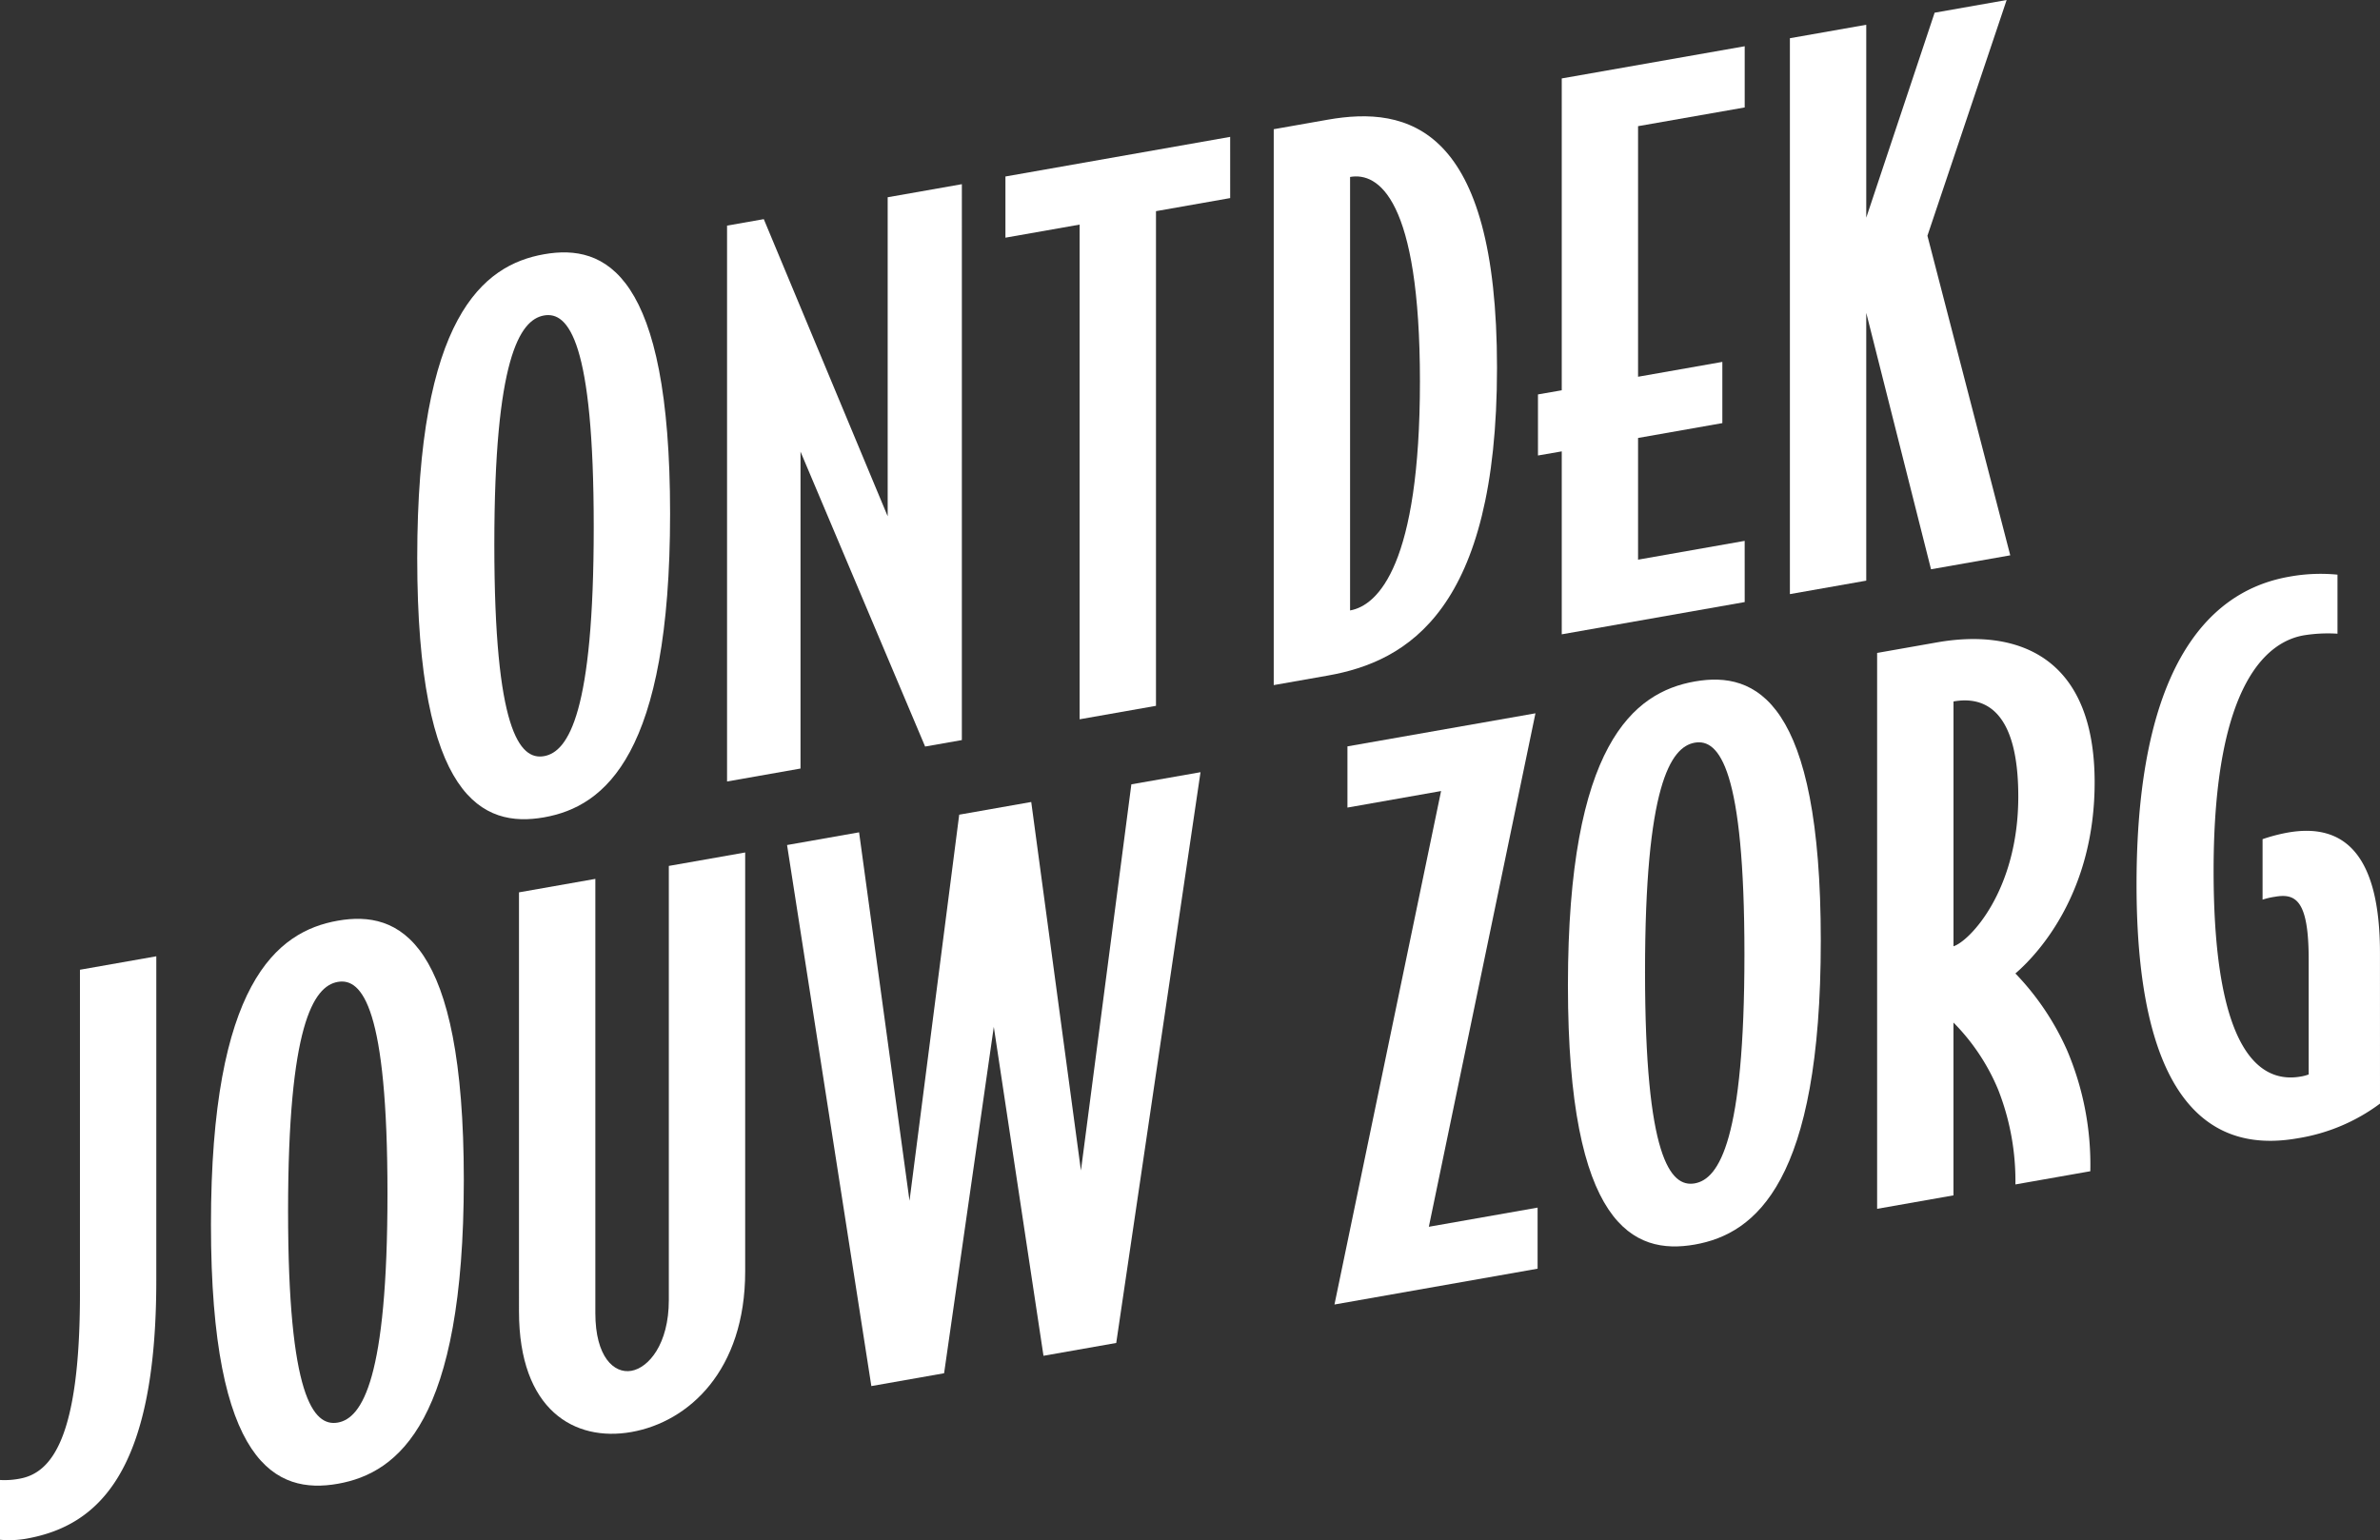
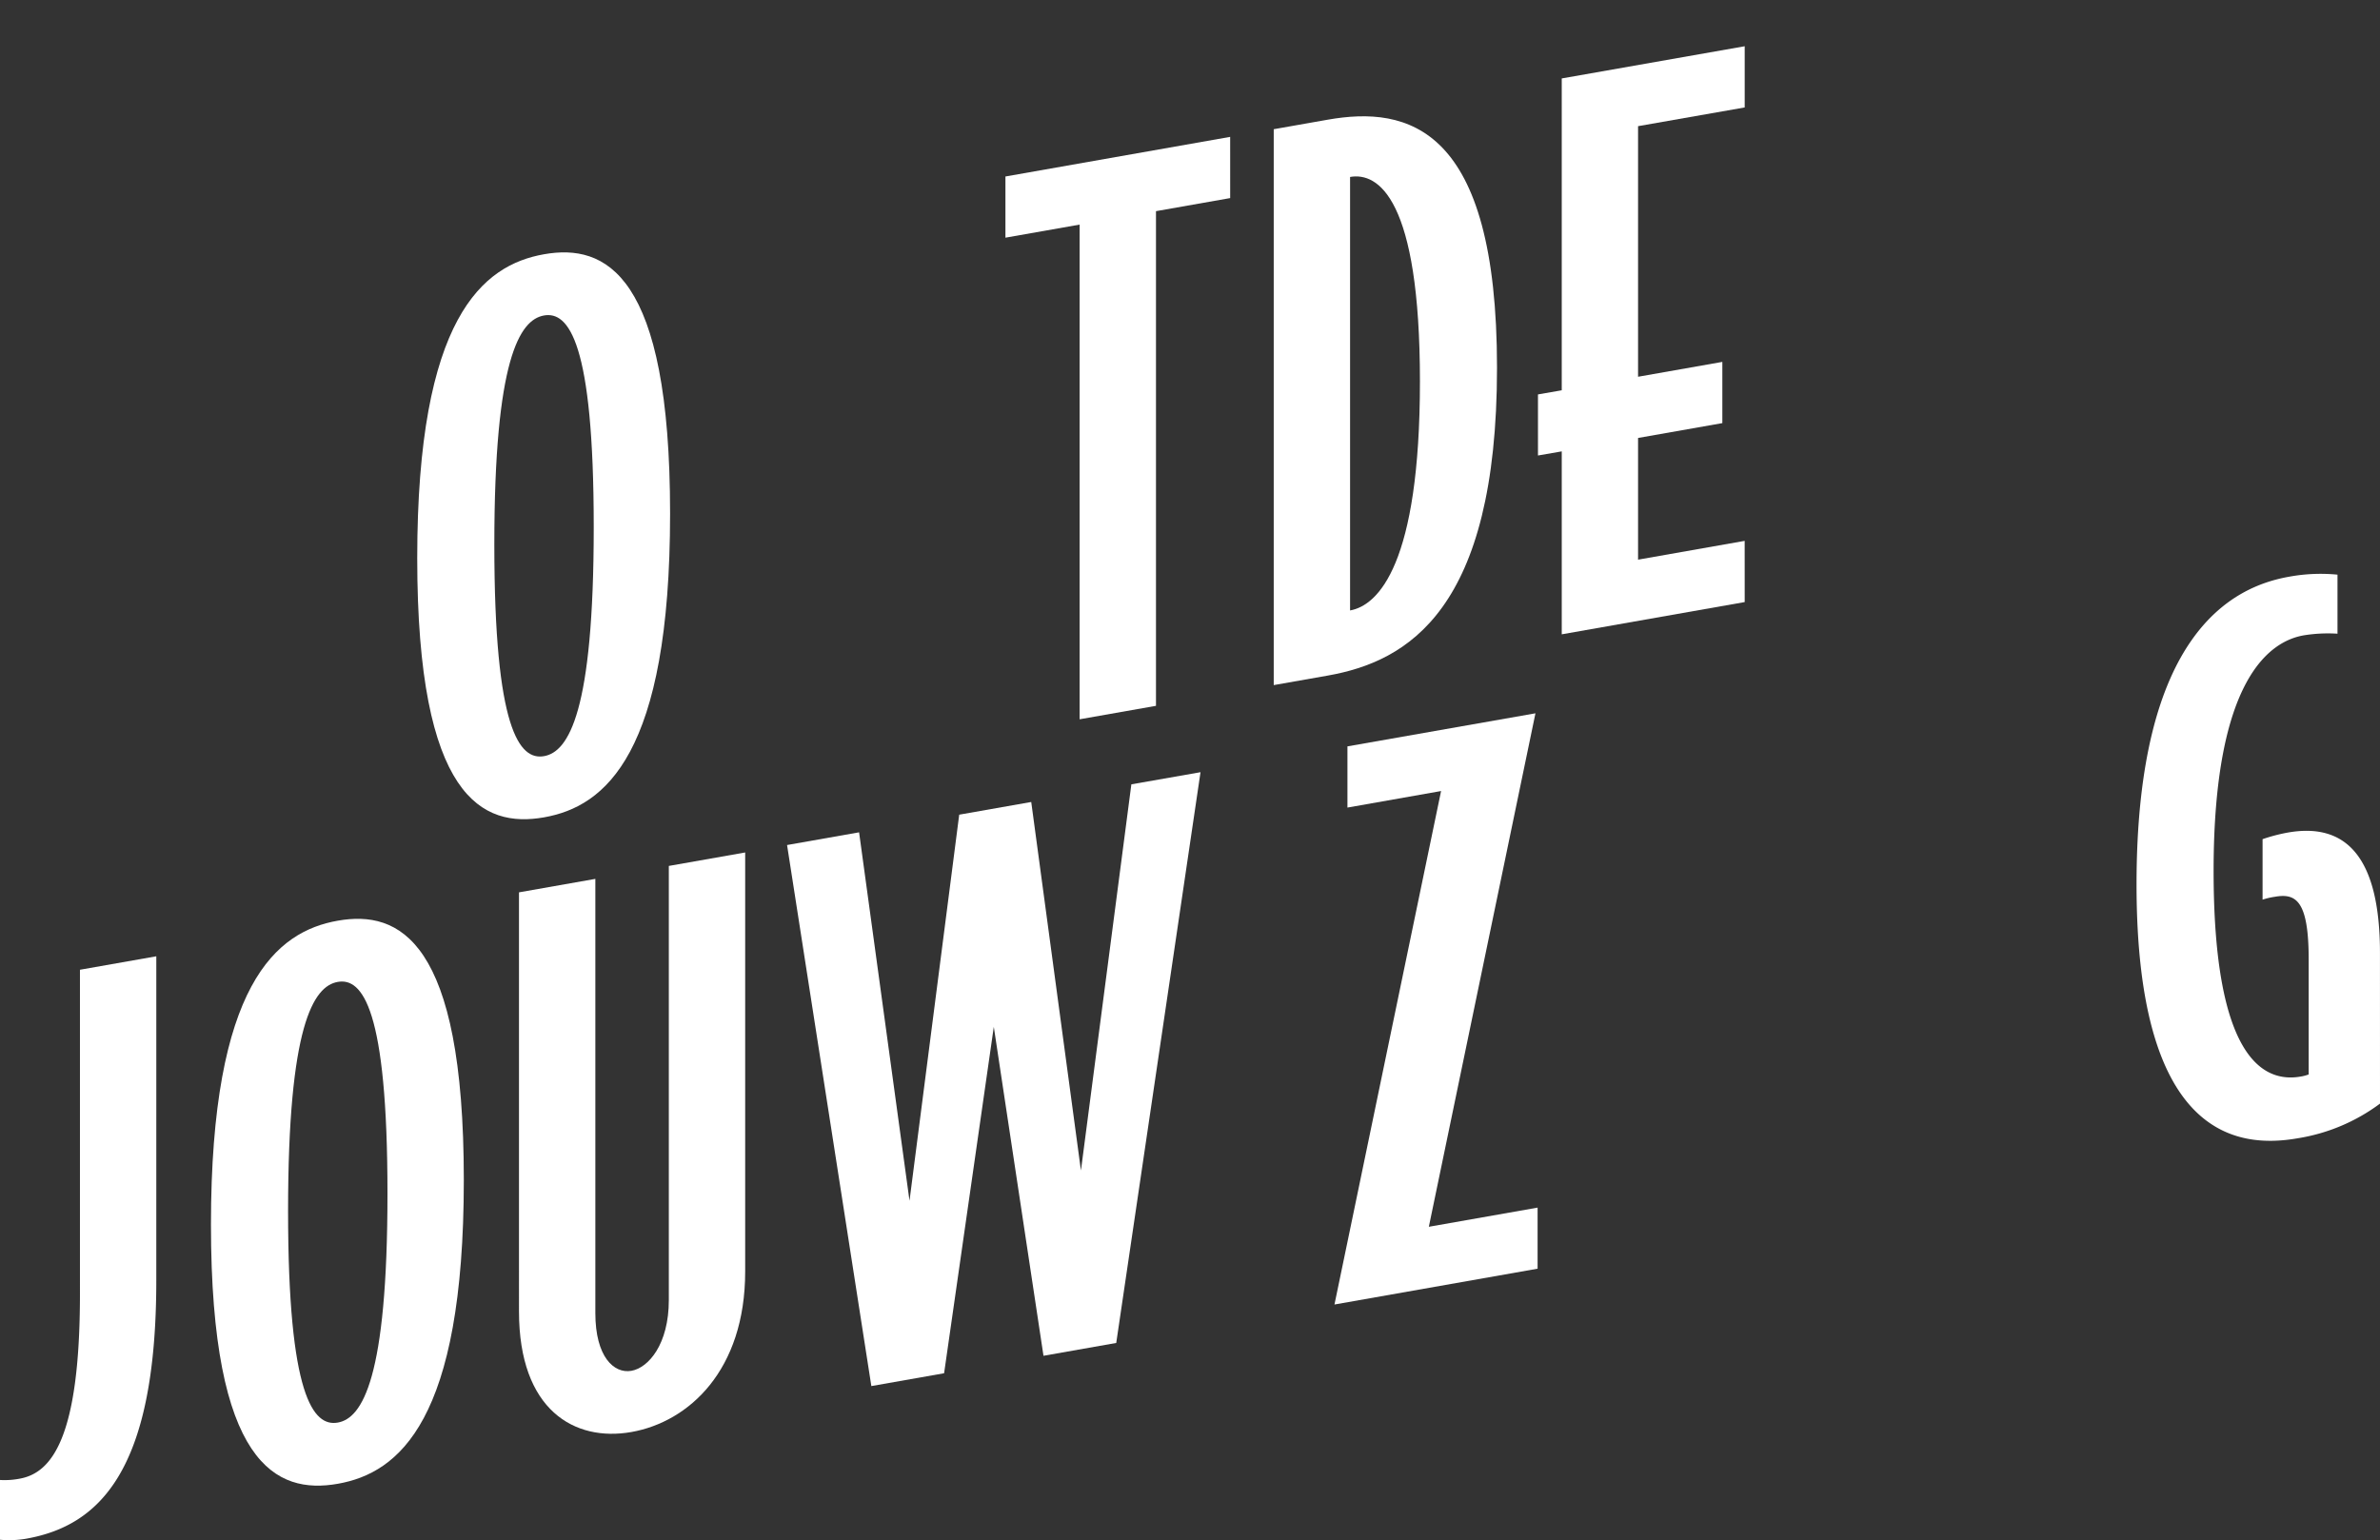
<svg xmlns="http://www.w3.org/2000/svg" id="Group_24" data-name="Group 24" width="172.68" height="111.77" viewBox="0 0 172.68 111.77">
  <rect x="0" y="0" width="172.68" height="111.77" fill="#333333" stroke="none" />
  <defs>
    <clipPath id="clip-path">
      <rect id="Rectangle_7" data-name="Rectangle 7" width="172.68" height="111.77" fill="#fff" />
    </clipPath>
  </defs>
  <g id="Group_8" data-name="Group 8" clip-path="url(#clip-path)">
    <path id="Path_32" data-name="Path 32" d="M87.864,61.011c0,17.454-4.7,21.261-9.146,22.045s-9.2-1.357-9.2-18.81,4.756-21.271,9.2-22.054,9.146,1.366,9.146,18.819m-5.54.977c0-13.43-1.829-15.667-3.606-15.354s-3.606,3.2-3.606,16.626,1.829,15.668,3.606,15.355,3.606-3.2,3.606-16.626" transform="translate(-39.246 -23.741)" fill="#fff" />
-     <path id="Path_33" data-name="Path 33" d="M138.168,71.034l-2.665.47-9.041-21.4V73.1l-5.33.94V33.7l2.665-.47,8.989,21.564V31.642l5.383-.949Z" transform="translate(-68.381 -17.327)" fill="#fff" />
    <path id="Path_34" data-name="Path 34" d="M183.818,27.253l-5.383.949V64.1l-5.54.977v-35.9l-5.383.949V25.686l16.305-2.875Z" transform="translate(-94.563 -12.878)" fill="#fff" />
    <path id="Path_35" data-name="Path 35" d="M228.412,37.631c0,17.558-6.48,21.313-12.281,22.336l-3.919.691V20.317l3.919-.691c5.8-1.023,12.281.447,12.281,18.005m-5.592.986c0-13.273-3.031-15.194-5.069-14.835V55.24c2.038-.359,5.069-3.35,5.069-16.623" transform="translate(-119.797 -10.94)" fill="#fff" />
    <path id="Path_36" data-name="Path 36" d="M271.237,48.036l-13.274,2.341V37.1l-1.725.3V32.967l1.725-.3V10.036L271.237,7.7v4.441L263.5,13.5V31.685l6.115-1.078v4.442L263.5,36.127v8.832l7.735-1.364Z" transform="translate(-144.651 -4.344)" fill="#fff" />
-     <path id="Path_37" data-name="Path 37" d="M314.193,40.3l-5.749,1.013-4.7-18.61V42.138l-5.54.977V2.774l5.54-.977v14L308.705.922,313.931,0l-5.748,17.108Z" transform="translate(-168.339 0)" fill="#fff" />
    <path id="Path_38" data-name="Path 38" d="M11.34,182.873c0,13.9-4.181,17.825-9.459,18.755A7.232,7.232,0,0,1,0,201.7v-4.337a5.757,5.757,0,0,0,1.411-.092c2.3-.405,4.39-2.865,4.39-13.42V160.335l5.54-.977Z" transform="translate(0 -89.96)" fill="#fff" />
    <path id="Path_39" data-name="Path 39" d="M53.5,172.07c0,17.454-4.7,21.262-9.146,22.045s-9.2-1.356-9.2-18.81,4.756-21.271,9.2-22.054S53.5,154.616,53.5,172.07m-5.539.977c0-13.43-1.829-15.667-3.606-15.354s-3.606,3.2-3.606,16.626,1.829,15.667,3.606,15.354,3.606-3.2,3.606-16.626" transform="translate(-19.848 -86.436)" fill="#fff" />
    <path id="Path_40" data-name="Path 40" d="M102.88,172.471c0,7.159-4.077,10.908-8.258,11.646-4.128.728-8.153-1.593-8.153-8.752V144.952l5.54-.977v31.51c0,3.187,1.359,4.411,2.613,4.19s2.718-1.943,2.718-5.13v-31.51l5.54-.977Z" transform="translate(-48.814 -80.194)" fill="#fff" />
    <path id="Path_41" data-name="Path 41" d="M161.13,128.682l-6.115,41.42-5.278.931-3.605-23.872L142.526,172.3l-5.279.931-6.115-39.264,5.226-.922,3.658,26.737,3.606-28.018,5.226-.921,3.606,26.746,3.658-28.027Z" transform="translate(-74.027 -72.643)" fill="#fff" />
    <path id="Path_42" data-name="Path 42" d="M237.069,159.158l-14.738,2.6,7.735-37.263-6.794,1.2v-4.441l13.641-2.4-7.735,37.263,7.891-1.391Z" transform="translate(-125.509 -67.089)" fill="#fff" />
-     <path id="Path_43" data-name="Path 43" d="M279.579,132.206c0,17.454-4.7,21.262-9.146,22.045s-9.2-1.356-9.2-18.81,4.756-21.271,9.2-22.054,9.146,1.366,9.146,18.819m-5.54.977c0-13.43-1.829-15.668-3.606-15.354s-3.606,3.2-3.606,16.626,1.829,15.668,3.606,15.355,3.606-3.2,3.606-16.626" transform="translate(-147.472 -63.932)" fill="#fff" />
-     <path id="Path_44" data-name="Path 44" d="M328.522,116.892c0,7.839-3.919,12.292-5.749,13.869a19.282,19.282,0,0,1,3.763,5.607,21.224,21.224,0,0,1,1.672,8.745l-5.435.958a18.075,18.075,0,0,0-1.254-6.885,15.189,15.189,0,0,0-3.24-4.863v12.541l-5.539.977V107.5l4.337-.765c5.853-1.032,11.445,1.012,11.445,10.157m-5.54,1.029c0-6.009-2.247-7.337-4.7-6.9v17.766c1.15-.359,4.7-4.016,4.7-10.862" transform="translate(-176.546 -60.116)" fill="#fff" />
    <path id="Path_45" data-name="Path 45" d="M373.626,134.071a13.537,13.537,0,0,1-5.958,2.514c-4.546.8-11.706-.235-11.706-18.42,0-18.133,6.9-21.6,11.08-22.333a12.626,12.626,0,0,1,3.5-.147v4.285a10.978,10.978,0,0,0-2.456.12c-2.4.424-6.533,3.085-6.533,17.089,0,13.587,3.606,15.407,6.324,14.928a2.885,2.885,0,0,0,.574-.153v-8.361c0-4.285-.94-4.8-2.456-4.531a5.155,5.155,0,0,0-.889.209v-4.39a12.208,12.208,0,0,1,1.829-.479c4.024-.71,6.689,1.485,6.689,8.749Z" transform="translate(-200.946 -53.982)" fill="#fff" />
  </g>
</svg>